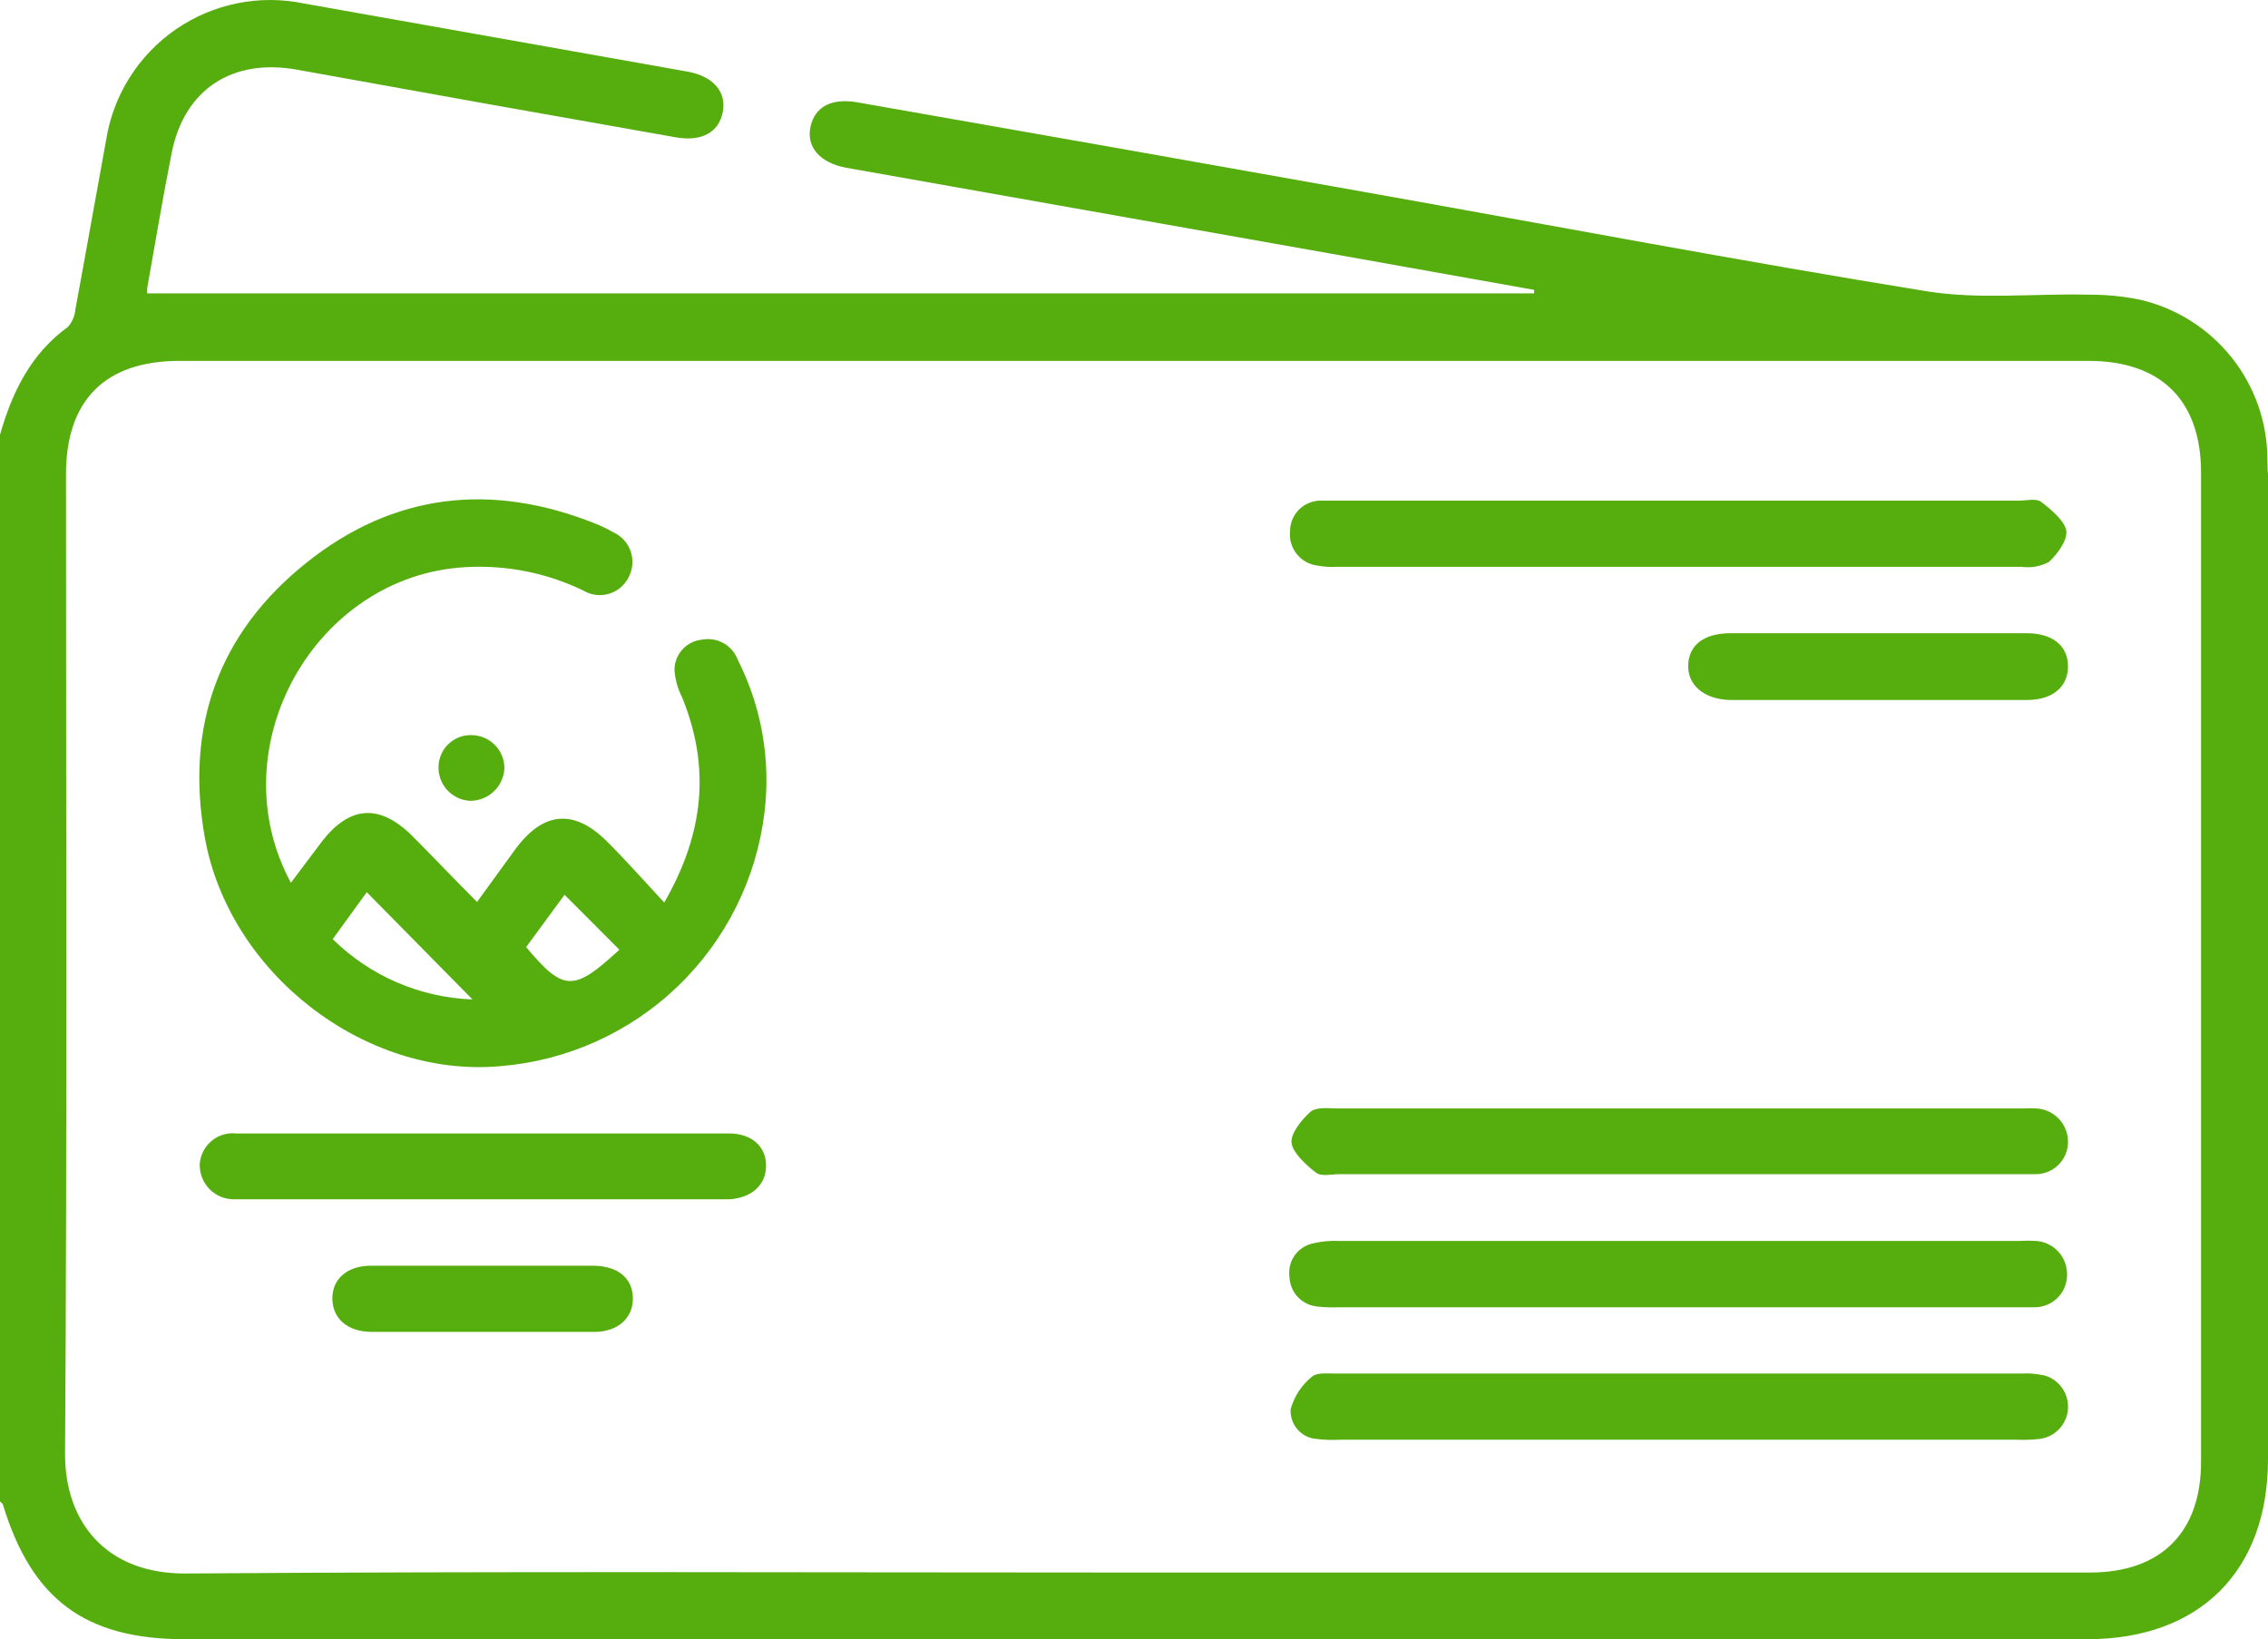
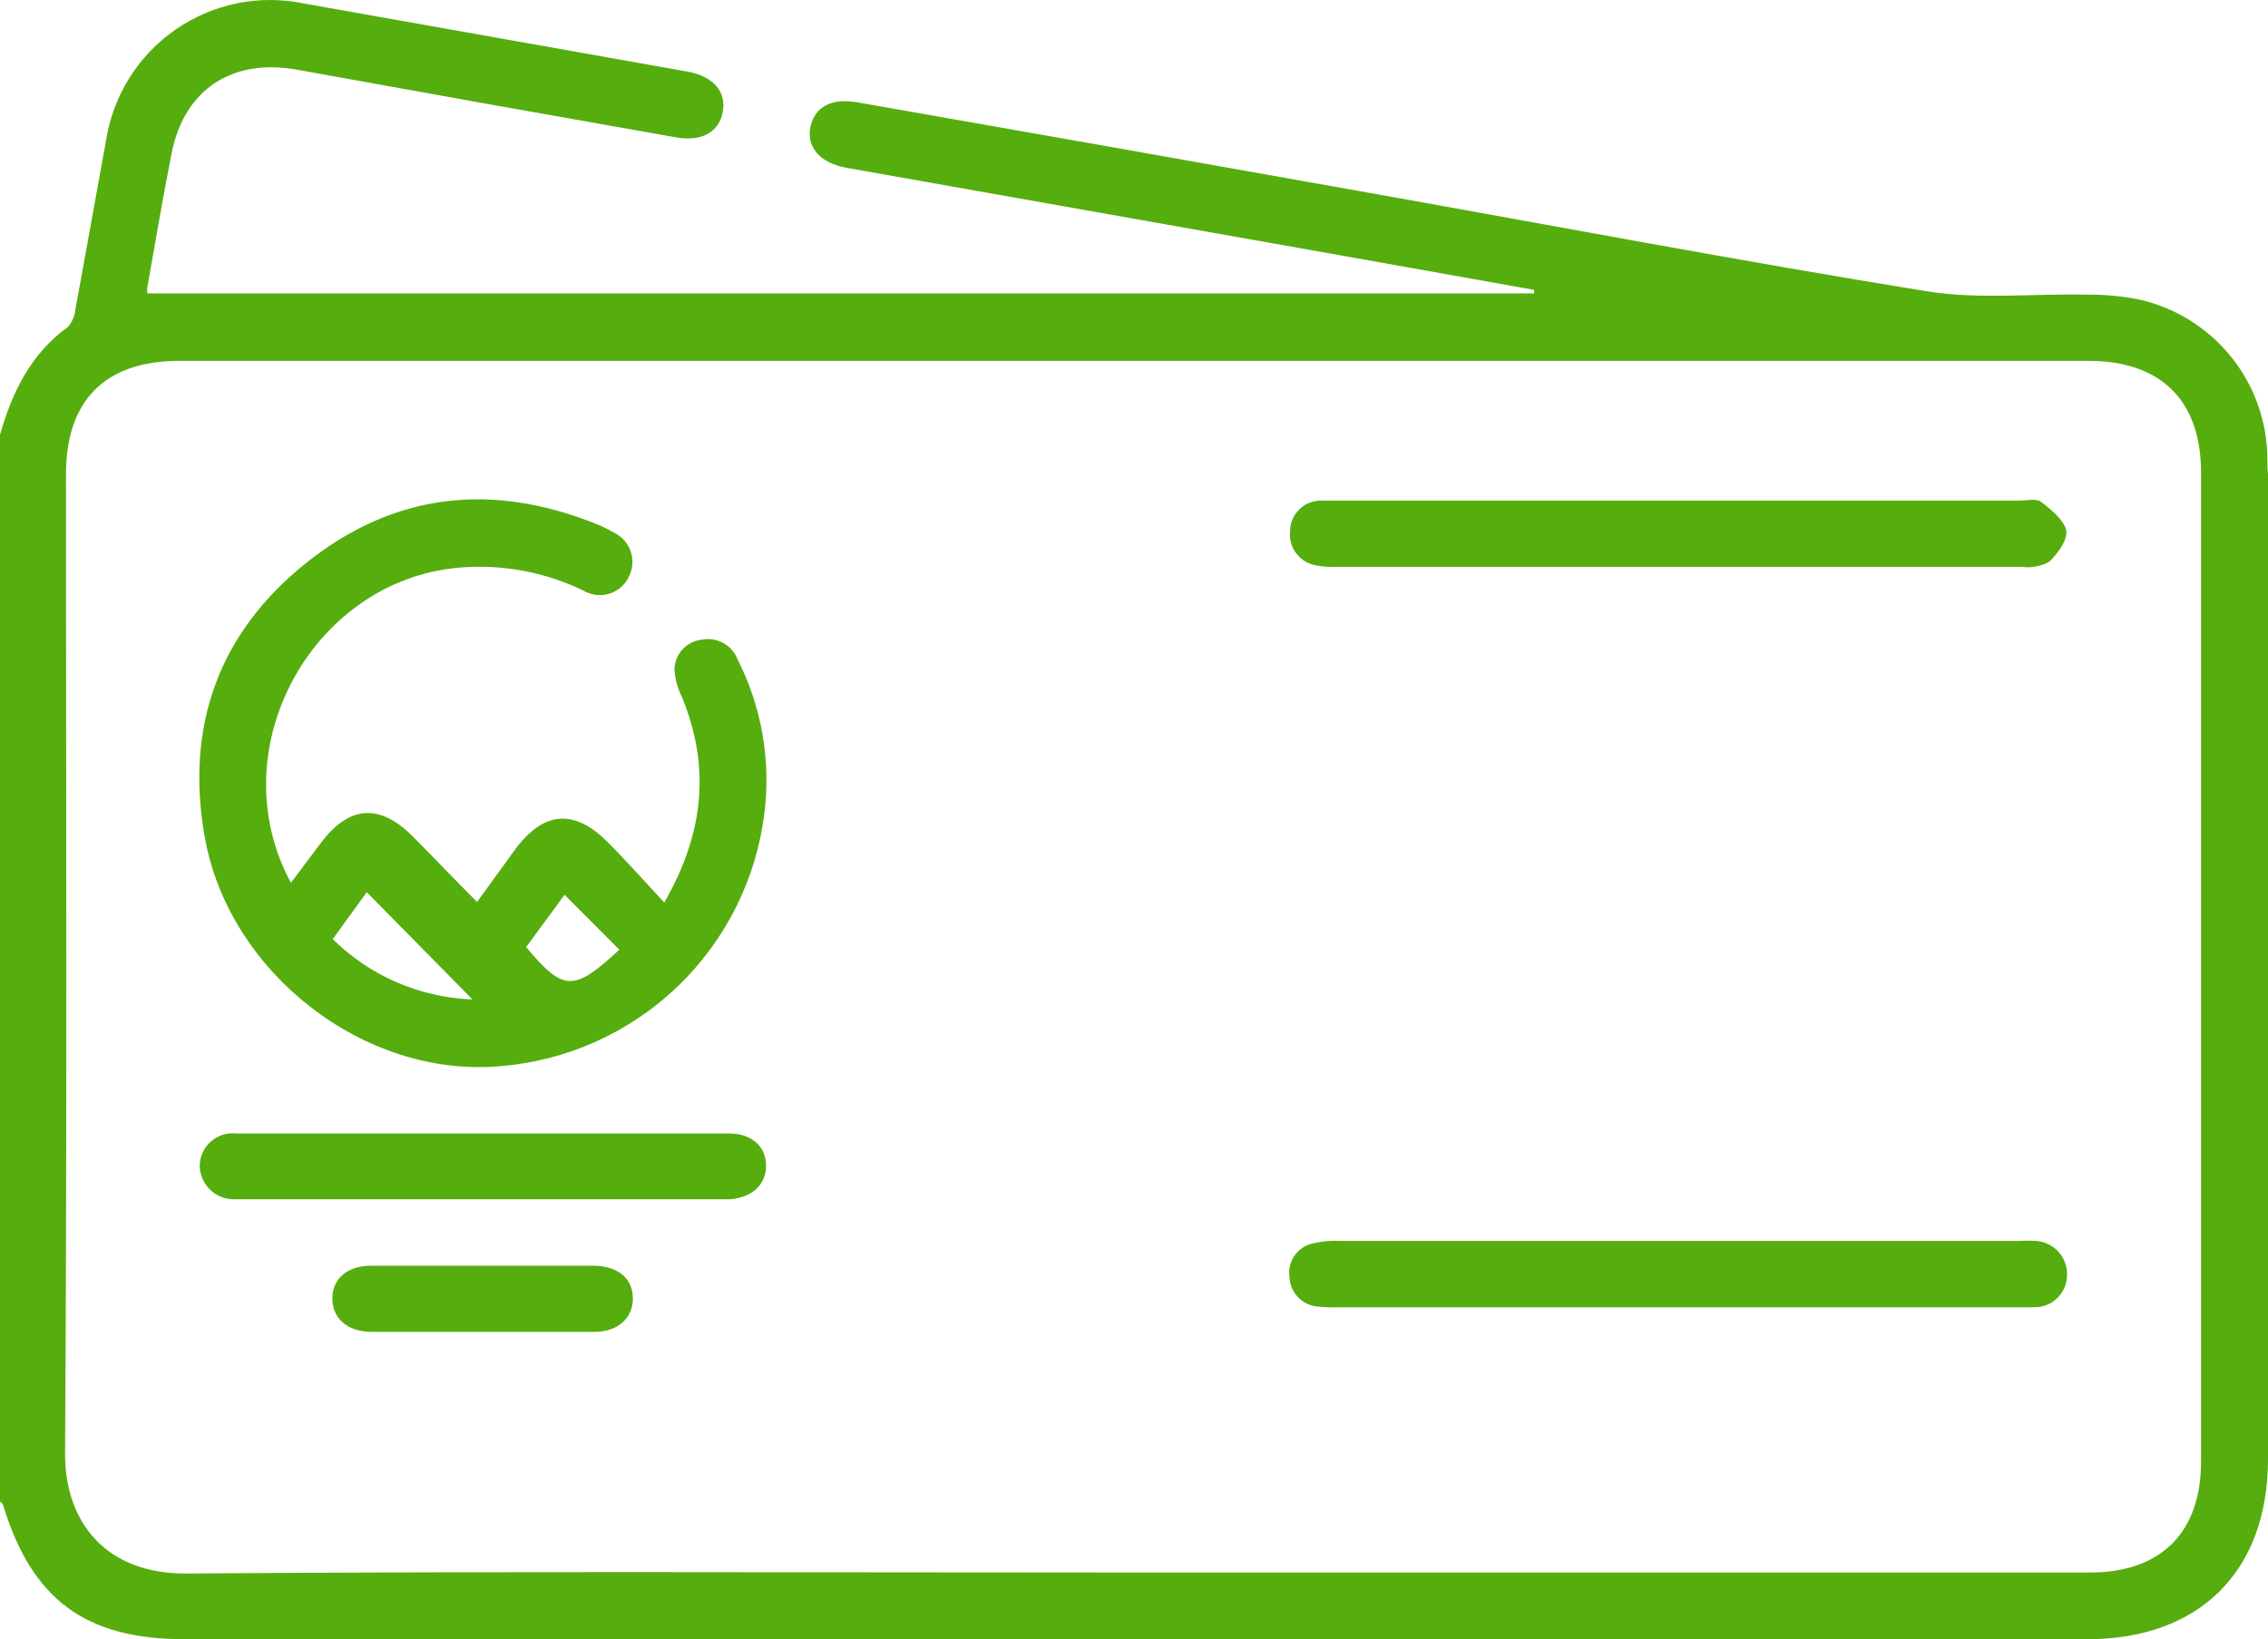
<svg xmlns="http://www.w3.org/2000/svg" width="83" height="60" viewBox="0 0 83 60" fill="none">
  <path d="M82.978 16.786C82.969 15.438 82.506 14.132 81.664 13.078C80.822 12.024 79.65 11.283 78.337 10.975C77.702 10.843 77.055 10.78 76.407 10.786C74.439 10.739 72.427 10.971 70.506 10.661C63.69 9.558 56.904 8.269 50.104 7.058C43.864 5.944 37.622 4.84 31.379 3.746C30.412 3.579 29.814 3.918 29.659 4.648C29.505 5.378 30.003 5.967 30.983 6.143L48.604 9.266L56.143 10.61V10.739H5.389C5.383 10.67 5.383 10.601 5.389 10.533C5.682 8.888 5.957 7.238 6.283 5.597C6.748 3.261 8.51 2.123 10.878 2.552C15.488 3.388 20.105 4.213 24.73 5.026C25.68 5.194 26.303 4.841 26.449 4.111C26.595 3.381 26.127 2.797 25.16 2.621C20.483 1.79 15.809 0.96 11.136 0.13C10.33 -0.039 9.499 -0.043 8.692 0.118C7.885 0.28 7.119 0.604 6.441 1.07C5.763 1.537 5.187 2.136 4.748 2.831C4.308 3.527 4.015 4.304 3.885 5.116C3.507 7.182 3.142 9.257 2.759 11.323C2.74 11.562 2.643 11.788 2.484 11.967C1.122 12.955 0.443 14.36 0 15.914V54.958C0.039 54.996 0.095 55.031 0.107 55.073C1.16 58.54 3.116 60 6.756 60H76.381C80.503 60 83 57.505 83 53.403C83 41.376 83 29.363 83 17.362C82.978 17.164 82.983 16.975 82.978 16.786ZM80.55 53.506C80.55 56.083 79.093 57.56 76.48 57.56H41.491C29.93 57.56 18.369 57.509 6.812 57.595C3.872 57.616 2.381 55.705 2.381 53.235C2.458 41.277 2.415 29.315 2.415 17.358C2.415 14.647 3.851 13.209 6.563 13.209H76.429C79.089 13.209 80.55 14.66 80.55 17.302V53.506Z" fill="#56ad0e" />
  <path d="M25.684 23.414C25.41 23.442 25.156 23.572 24.971 23.776C24.786 23.981 24.683 24.246 24.683 24.522C24.707 24.868 24.8 25.205 24.958 25.514C25.989 28.035 25.792 30.462 24.309 33.035C23.557 32.227 22.916 31.502 22.233 30.819C21.017 29.595 19.886 29.693 18.859 31.085L17.458 33.014C16.599 32.154 15.855 31.369 15.094 30.604C13.874 29.388 12.756 29.487 11.72 30.883C11.372 31.351 11.02 31.82 10.646 32.313C7.968 27.352 11.54 21.047 17.054 20.759C18.537 20.675 20.016 20.97 21.352 21.618C21.492 21.702 21.648 21.755 21.81 21.775C21.972 21.794 22.136 21.78 22.292 21.733C22.448 21.686 22.593 21.606 22.717 21.5C22.84 21.394 22.941 21.263 23.011 21.116C23.086 20.972 23.13 20.814 23.142 20.651C23.153 20.489 23.131 20.326 23.077 20.173C23.023 20.02 22.939 19.879 22.828 19.76C22.718 19.64 22.584 19.545 22.435 19.479C22.224 19.356 22.005 19.25 21.777 19.162C17.995 17.654 14.415 18.036 11.205 20.605C7.994 23.173 6.778 26.592 7.491 30.63C8.372 35.616 13.341 39.456 18.283 39.027C20.727 38.836 23.029 37.805 24.797 36.109C26.565 34.412 27.689 32.156 27.979 29.723C28.21 27.806 27.868 25.863 26.995 24.14C26.897 23.884 26.712 23.671 26.472 23.538C26.232 23.405 25.953 23.361 25.684 23.414ZM12.176 34.375L13.422 32.657L17.291 36.583C15.369 36.512 13.544 35.724 12.176 34.375ZM19.255 34.667L20.66 32.752L22.667 34.762C20.995 36.308 20.626 36.304 19.255 34.667Z" fill="#56ad0e" />
-   <path d="M47.939 40.711C47.616 41.011 47.217 41.501 47.268 41.849C47.32 42.197 47.792 42.643 48.166 42.927C48.364 43.073 48.742 42.978 49.026 42.978H71.147C72.256 42.978 73.365 42.978 74.469 42.978C74.626 42.982 74.781 42.955 74.927 42.899C75.073 42.842 75.206 42.758 75.318 42.649C75.431 42.541 75.521 42.411 75.584 42.268C75.646 42.125 75.679 41.971 75.681 41.814C75.686 41.501 75.571 41.197 75.358 40.965C75.145 40.734 74.852 40.594 74.538 40.573C74.376 40.562 74.214 40.562 74.052 40.573H48.858C48.54 40.556 48.123 40.53 47.939 40.711Z" fill="#56ad0e" />
  <path d="M74.525 45.422C74.31 45.409 74.095 45.409 73.88 45.422H49.008C48.686 45.406 48.364 45.437 48.05 45.512C47.777 45.569 47.537 45.728 47.377 45.956C47.217 46.185 47.151 46.465 47.19 46.741C47.199 47.015 47.308 47.277 47.496 47.476C47.685 47.675 47.94 47.799 48.213 47.823C48.481 47.853 48.752 47.862 49.021 47.849H71.869C72.728 47.849 73.588 47.849 74.447 47.849C74.603 47.851 74.758 47.822 74.903 47.765C75.048 47.707 75.18 47.621 75.291 47.512C75.403 47.403 75.492 47.273 75.552 47.13C75.613 46.986 75.645 46.832 75.647 46.676C75.656 46.363 75.545 46.059 75.337 45.825C75.128 45.592 74.837 45.447 74.525 45.422Z" fill="#56ad0e" />
-   <path d="M74.783 50.34C74.521 50.282 74.252 50.26 73.983 50.276H48.867C48.575 50.276 48.184 50.233 48.007 50.396C47.634 50.699 47.364 51.11 47.234 51.573C47.224 51.709 47.241 51.846 47.285 51.976C47.329 52.106 47.399 52.225 47.49 52.328C47.581 52.431 47.691 52.514 47.815 52.573C47.938 52.632 48.072 52.666 48.209 52.672C48.477 52.705 48.748 52.713 49.017 52.698H73.811C74.081 52.709 74.351 52.7 74.62 52.672C74.897 52.642 75.156 52.516 75.349 52.315C75.543 52.114 75.66 51.851 75.679 51.572C75.699 51.294 75.62 51.017 75.456 50.791C75.292 50.565 75.054 50.404 74.783 50.336V50.34Z" fill="#56ad0e" />
  <path d="M48.218 20.704C48.456 20.746 48.698 20.761 48.94 20.747C57.286 20.747 65.631 20.747 73.975 20.747C74.32 20.795 74.672 20.734 74.98 20.571C75.298 20.279 75.676 19.763 75.616 19.415C75.556 19.067 75.066 18.651 74.692 18.367C74.516 18.234 74.168 18.324 73.901 18.324H50.324C49.679 18.324 49.034 18.324 48.381 18.324C48.231 18.318 48.081 18.342 47.94 18.395C47.799 18.447 47.671 18.528 47.562 18.631C47.453 18.734 47.365 18.859 47.305 18.996C47.245 19.134 47.213 19.282 47.212 19.432C47.178 19.734 47.264 20.037 47.453 20.275C47.641 20.513 47.916 20.667 48.218 20.704Z" fill="#56ad0e" />
  <path d="M26.689 41.488C23.681 41.488 20.698 41.488 17.703 41.488H13.985C12.206 41.488 10.422 41.488 8.643 41.488C8.481 41.471 8.317 41.486 8.162 41.534C8.006 41.582 7.862 41.66 7.738 41.765C7.613 41.87 7.511 41.998 7.438 42.143C7.364 42.288 7.321 42.447 7.31 42.609C7.304 42.777 7.333 42.945 7.394 43.102C7.455 43.259 7.547 43.402 7.664 43.522C7.782 43.643 7.923 43.738 8.078 43.803C8.234 43.867 8.401 43.899 8.57 43.898C8.784 43.898 8.999 43.898 9.219 43.898H26.053C26.268 43.898 26.483 43.898 26.698 43.898C27.519 43.842 28.035 43.365 28.035 42.665C28.035 41.965 27.51 41.492 26.689 41.488Z" fill="#56ad0e" />
-   <path d="M74.185 23.178H63.333C62.362 23.178 61.812 23.607 61.781 24.333C61.751 25.059 62.344 25.6 63.324 25.622C66.94 25.622 70.558 25.622 74.176 25.622C75.118 25.622 75.676 25.145 75.681 24.398C75.685 23.65 75.13 23.182 74.185 23.178Z" fill="#56ad0e" />
  <path d="M21.747 46.329C20.398 46.329 19.048 46.329 17.703 46.329C16.358 46.329 14.948 46.329 13.573 46.329C12.713 46.329 12.159 46.81 12.163 47.531C12.167 48.253 12.705 48.742 13.586 48.751C16.311 48.751 19.032 48.751 21.752 48.751C22.611 48.751 23.166 48.244 23.161 47.523C23.157 46.801 22.633 46.35 21.747 46.329Z" fill="#56ad0e" />
-   <path d="M16.048 28.066C16.04 28.377 16.151 28.68 16.36 28.912C16.569 29.144 16.859 29.287 17.17 29.311C17.495 29.322 17.812 29.205 18.053 28.986C18.294 28.767 18.439 28.463 18.459 28.139C18.464 27.826 18.349 27.525 18.137 27.296C17.924 27.067 17.632 26.929 17.32 26.91C17.16 26.897 16.998 26.917 16.846 26.969C16.693 27.021 16.553 27.104 16.434 27.212C16.314 27.32 16.219 27.452 16.152 27.599C16.086 27.746 16.051 27.904 16.048 28.066Z" fill="#56ad0e" />
</svg>